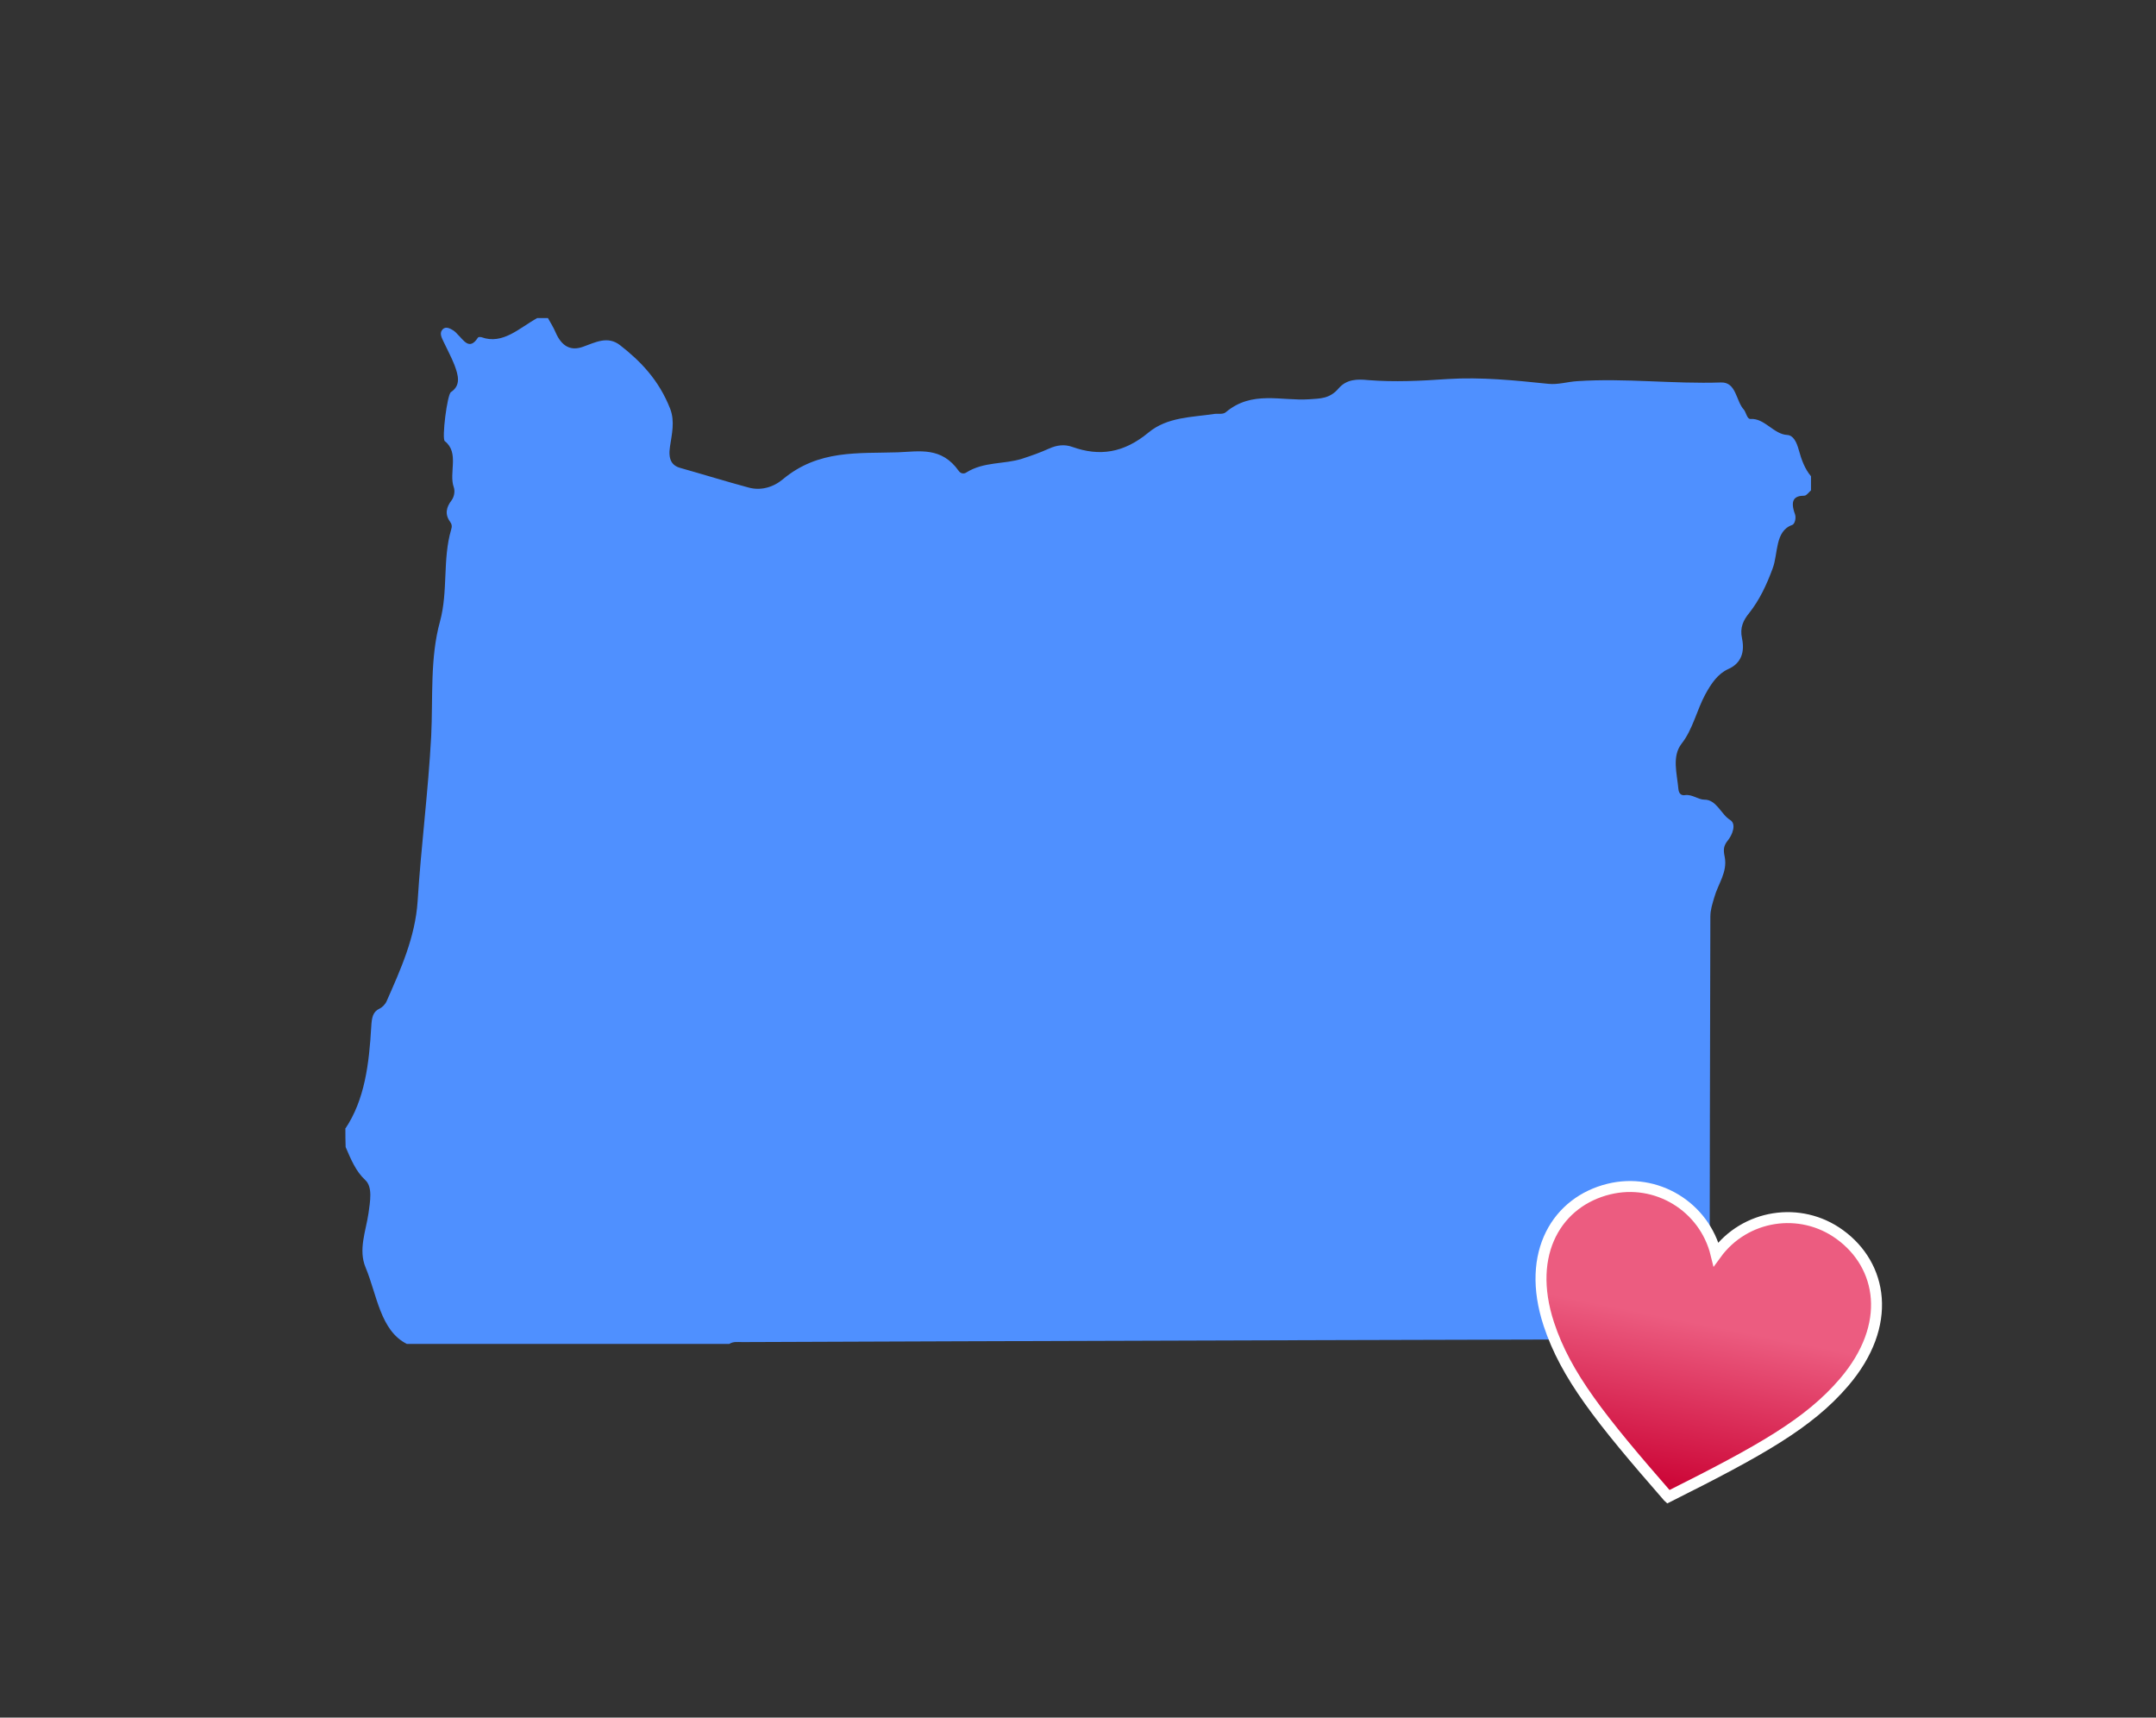
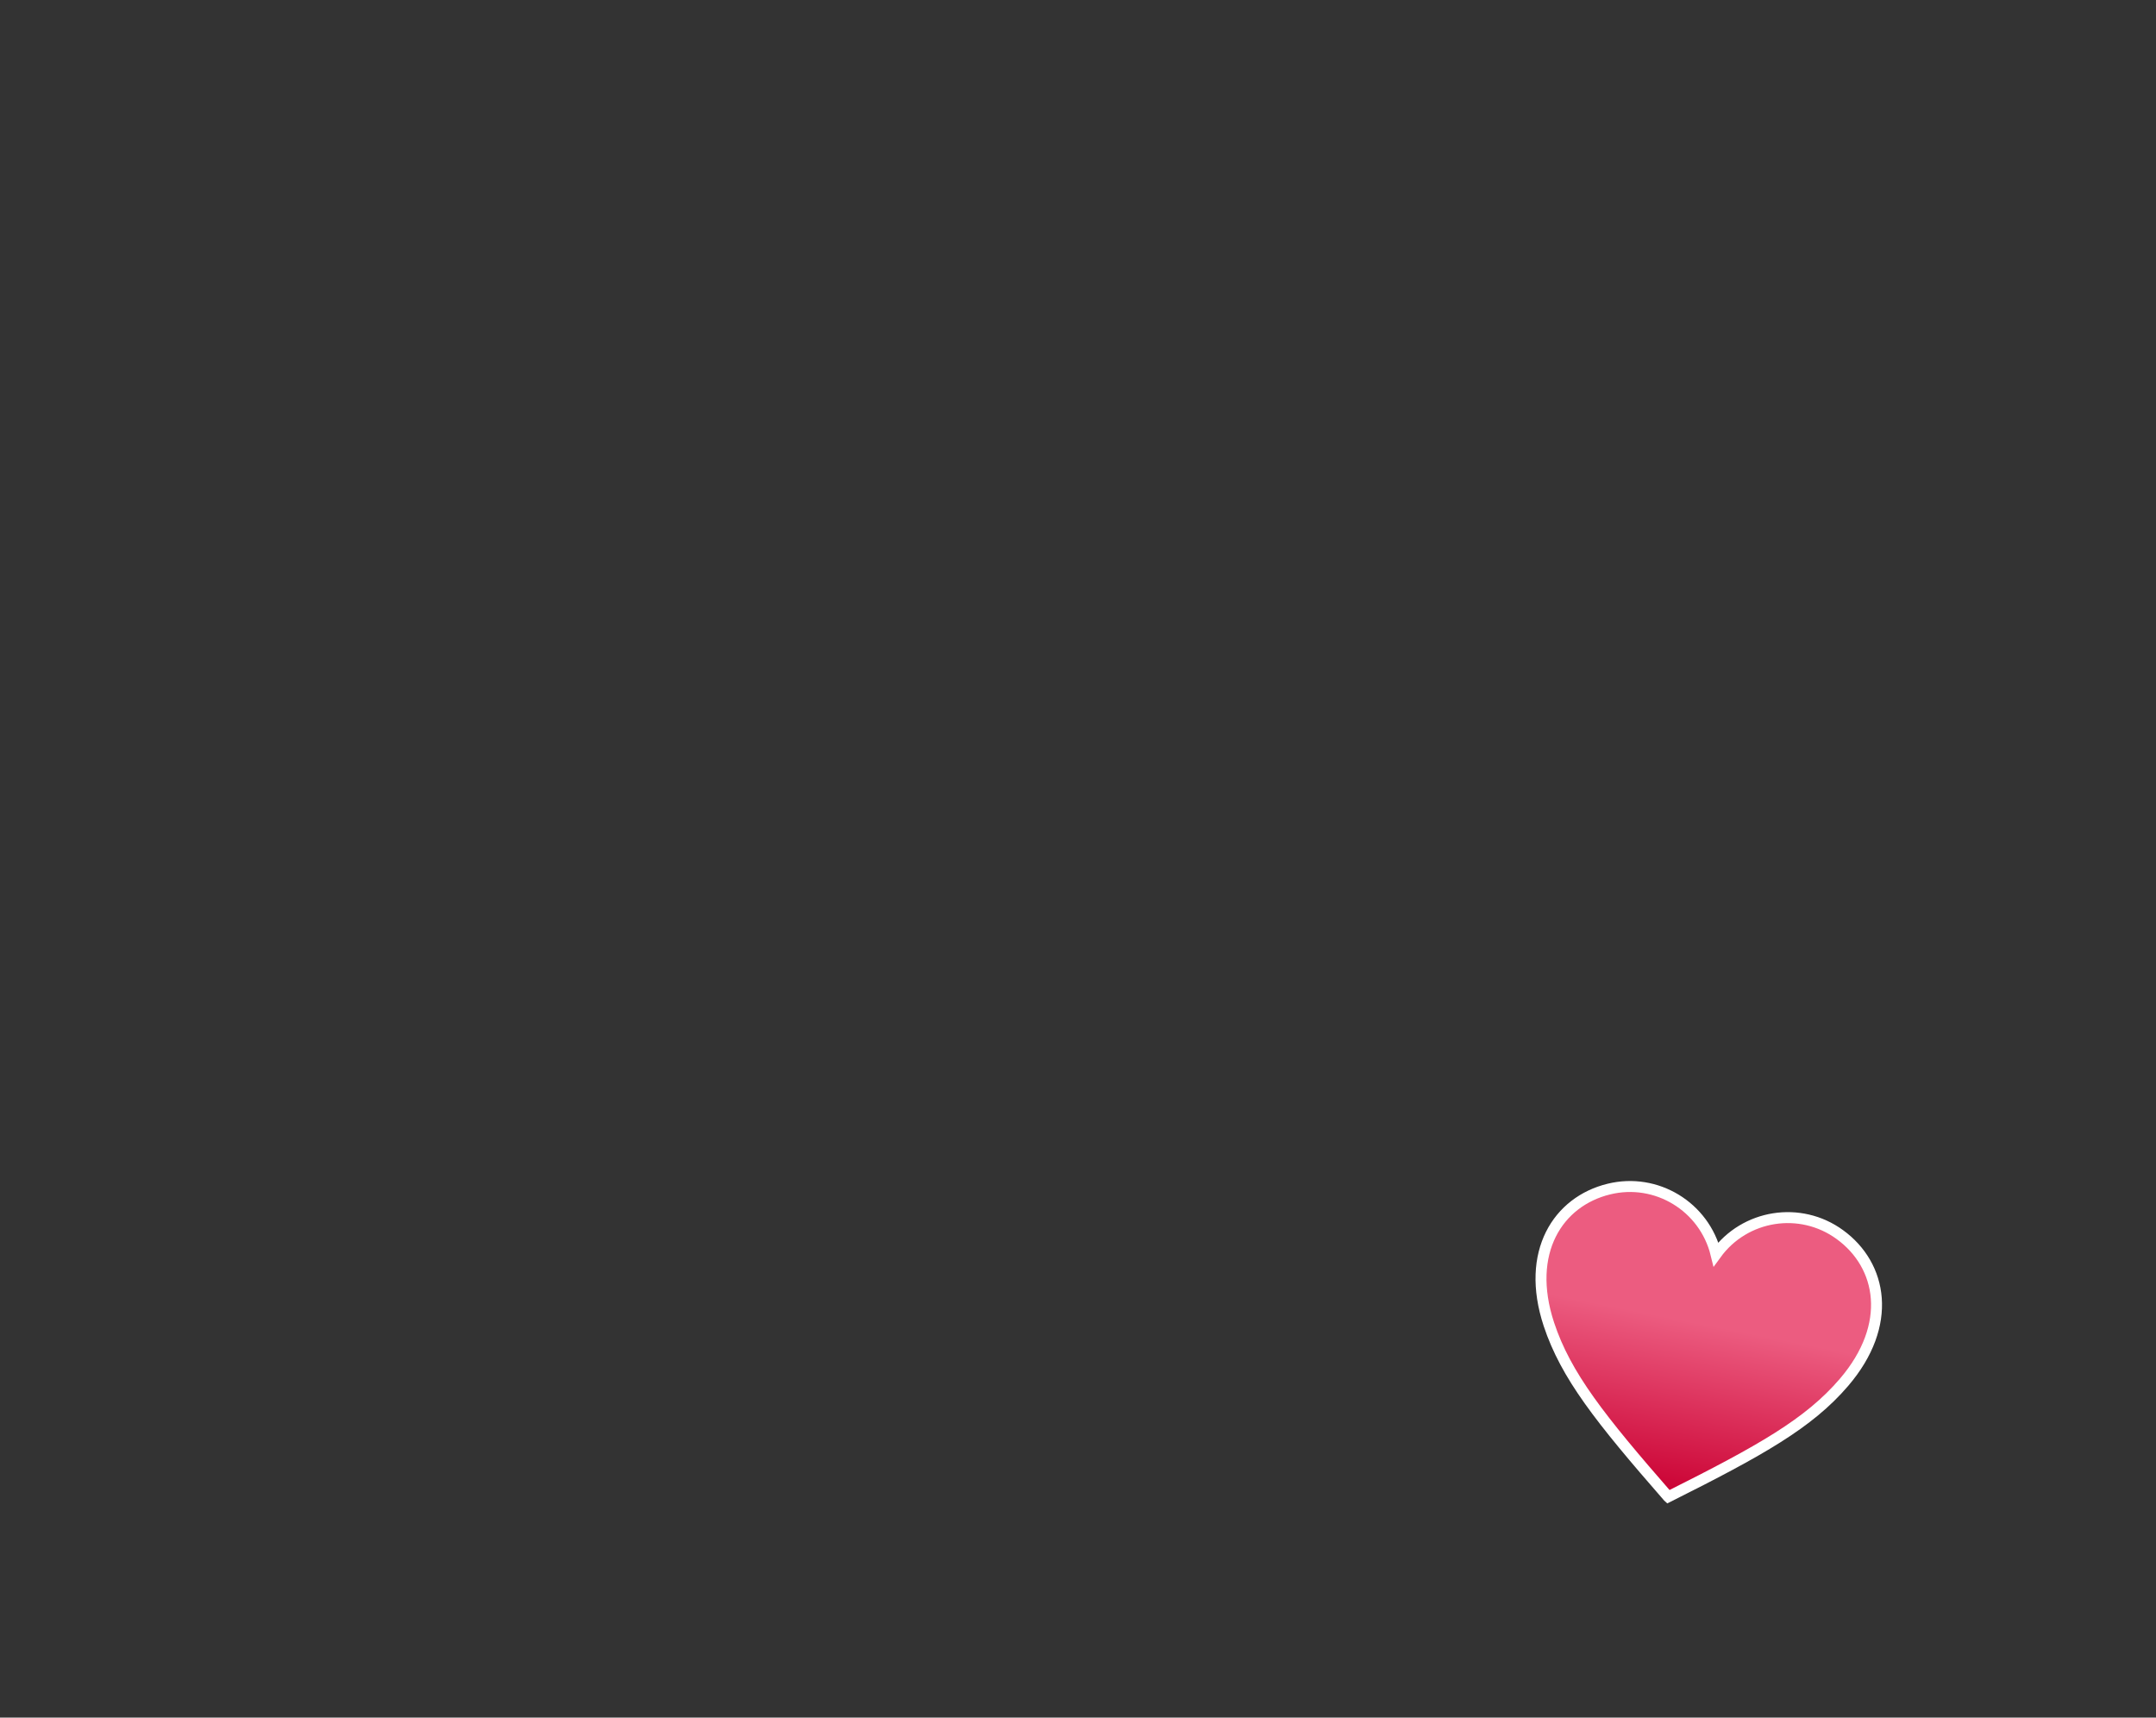
<svg xmlns="http://www.w3.org/2000/svg" id="Layer_1" data-name="Layer 1" viewBox="0 0 590 470">
  <rect x="0" y="0" width="590" height="470" fill="#333333" stroke="none" />
  <defs>
    <style>
      .cls-1 {
        fill: #4f90ff;
        stroke-width: 0px;
      }

      .cls-2 {
        fill: url(#linear-gradient);
        stroke: #fff;
        stroke-miterlimit: 10;
        stroke-width: 3px;
      }
    </style>
    <linearGradient id="linear-gradient" x1="601.47" y1="919.99" x2="601.47" y2="1001.73" gradientTransform="translate(59.94 -689.48) rotate(11.14)" gradientUnits="userSpaceOnUse">
      <stop offset=".41" stop-color="#ec5c80" />
      <stop offset="1" stop-color="#ca0032" />
    </linearGradient>
  </defs>
-   <path class="cls-1" d="m94.45,308.92c5.39-7.95,6.56-17.93,7.14-27.92.15-2.62.44-4.16,2.33-5.03.73-.36,1.53-1.17,1.9-2.04,3.79-8.6,7.8-17.42,8.46-27.26.95-15.16,2.92-30.18,3.72-45.27.51-10.5-.36-21.36,2.41-31.35,2.26-8.31.66-17.06,3.06-25.15.29-.87.15-1.53-.29-2.11-1.53-2.11-1.02-4.01.36-5.83.73-.95,1.02-2.48.66-3.57-1.46-4.01,1.6-9.48-2.48-12.68-.87-.66.66-12.76,1.68-13.41,2.84-1.9,1.97-4.67,1.02-7.29-.87-2.26-2.04-4.37-3.06-6.56-.44-.95-1.09-2.11-.44-3.06.73-1.09,1.82-.73,2.7-.22.58.29,1.09.73,1.53,1.24,1.75,1.68,3.28,4.59,5.61,1.02.15-.29.73-.22,1.02-.15,5.83,2.11,10.35-2.55,15.24-5.25h2.92c.73,1.31,1.53,2.55,2.11,3.94,1.68,3.86,4.16,5.1,7.44,3.94,3.35-1.17,6.78-3.13,10.21-.44,5.61,4.37,10.64,9.55,13.71,17.42,1.31,3.43.44,6.93-.07,10.35-.51,3.43.44,5.18,2.92,5.83,6.2,1.75,12.32,3.65,18.52,5.32,3.35.95,6.78,0,9.48-2.26,9.77-8.16,20.63-7,31.42-7.36,5.91-.22,11.96-1.6,16.69,5.1.51.73,1.39.87,2.04.44,4.88-3.06,10.28-2.19,15.31-3.79,2.48-.8,4.96-1.68,7.36-2.77,2.11-.95,4.23-1.24,6.42-.44,7.36,2.62,14,1.68,20.78-3.94,5.18-4.3,11.88-4.16,18.01-5.1,1.09-.15,2.41.22,3.21-.51,7.14-5.98,15.09-2.99,22.74-3.5,2.92-.22,5.61-.07,8.09-2.99,2.19-2.55,5.18-2.55,8.02-2.26,7.29.58,14.51.22,21.8-.29,9.19-.58,18.37.36,27.56,1.31,2.62.29,5.32-.58,7.95-.73,13.12-.87,26.24.8,39.29.36,4.23-.15,4.08,5.1,6.27,7.44.58.66.87,2.62,1.82,2.55,3.79-.29,6.34,4.16,9.99,4.37,1.75.07,2.62,1.97,3.21,4.08.73,2.7,1.68,5.25,3.35,7.22v3.86c-.58.51-1.24,1.46-1.82,1.46-2.84,0-3.94,1.31-2.55,5.1.36,1.02-.07,2.7-.8,2.92-4.74,1.68-3.79,7.87-5.32,11.88-1.68,4.59-3.65,8.68-6.34,12.1-1.68,2.04-2.7,4.08-2.04,7.07.95,4.59-.95,7.14-3.79,8.38-2.84,1.31-4.59,3.86-6.27,6.93-2.33,4.3-3.43,9.62-6.49,13.49-2.7,3.5-1.24,8.16-.87,12.39.15,1.46.95,1.82,1.82,1.68,1.9-.29,3.65,1.24,5.25,1.24,3.35-.07,4.59,4.01,7.07,5.54,1.82,1.09.66,4.08-.66,5.69-1.09,1.39-1.24,2.41-.8,4.45.8,4.16-1.82,7.36-2.84,11.01-.51,1.75-1.09,3.43-1.09,5.32-.07,36.96-.22,73.99-.15,110.95,0,4.52-1.46,4.67-4.16,4.67-67.07.15-134.14.36-201.2.58-19.83.07-39.58.15-59.41.22-1.24,0-2.41-.22-3.57.51h-88.21c-7.29-3.65-8.16-13.41-11.3-20.92-2.04-4.88.07-9.91.8-14.87.44-3.21,1.17-7.14-.87-9.04-2.62-2.41-3.94-5.69-5.39-9.04-.07-1.75-.07-3.35-.07-4.96Z" />
  <path class="cls-2" d="m456.51,409.59c25.4-12.73,38.48-20.09,48.1-31.31,13.54-15.8,10.43-32.06-1.13-40.45-10.83-7.89-26.01-5.48-33.88,5.36-3.19-13.02-16.32-21.01-29.34-17.81-13.87,3.38-22.92,17.25-16.4,36.99,4.65,14.03,13.94,25.77,32.64,47.21h0Z" />
</svg>